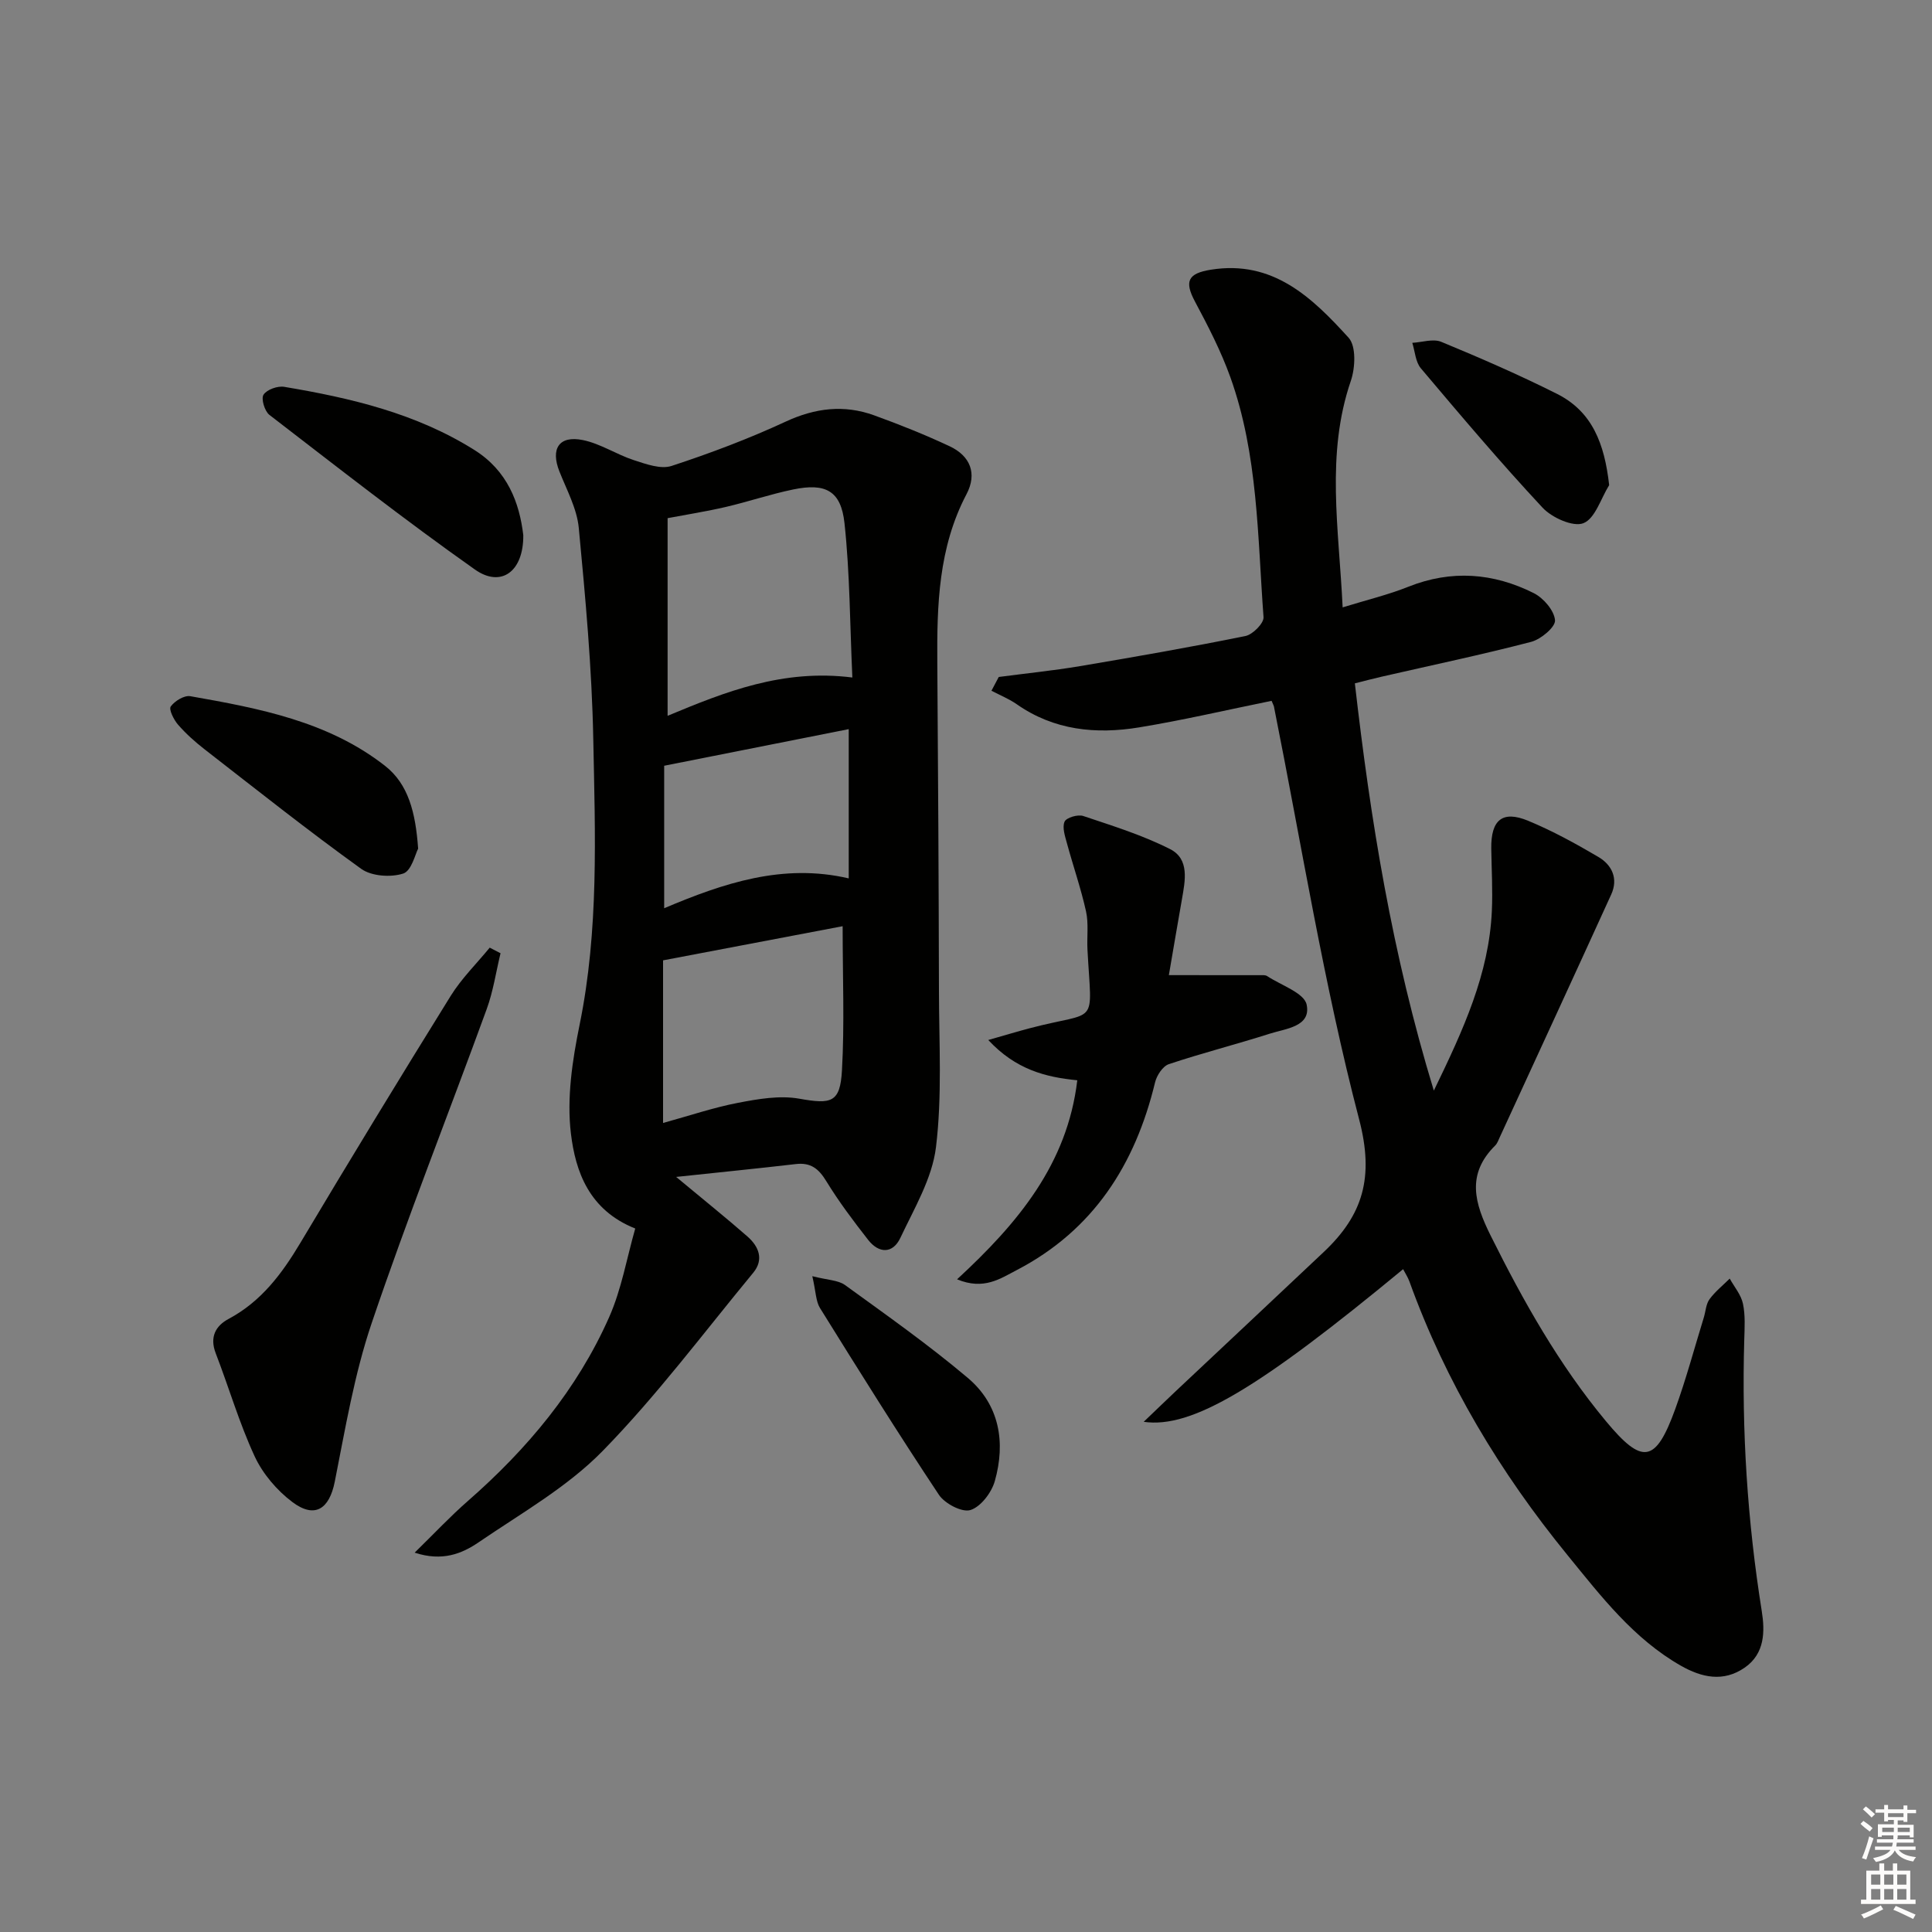
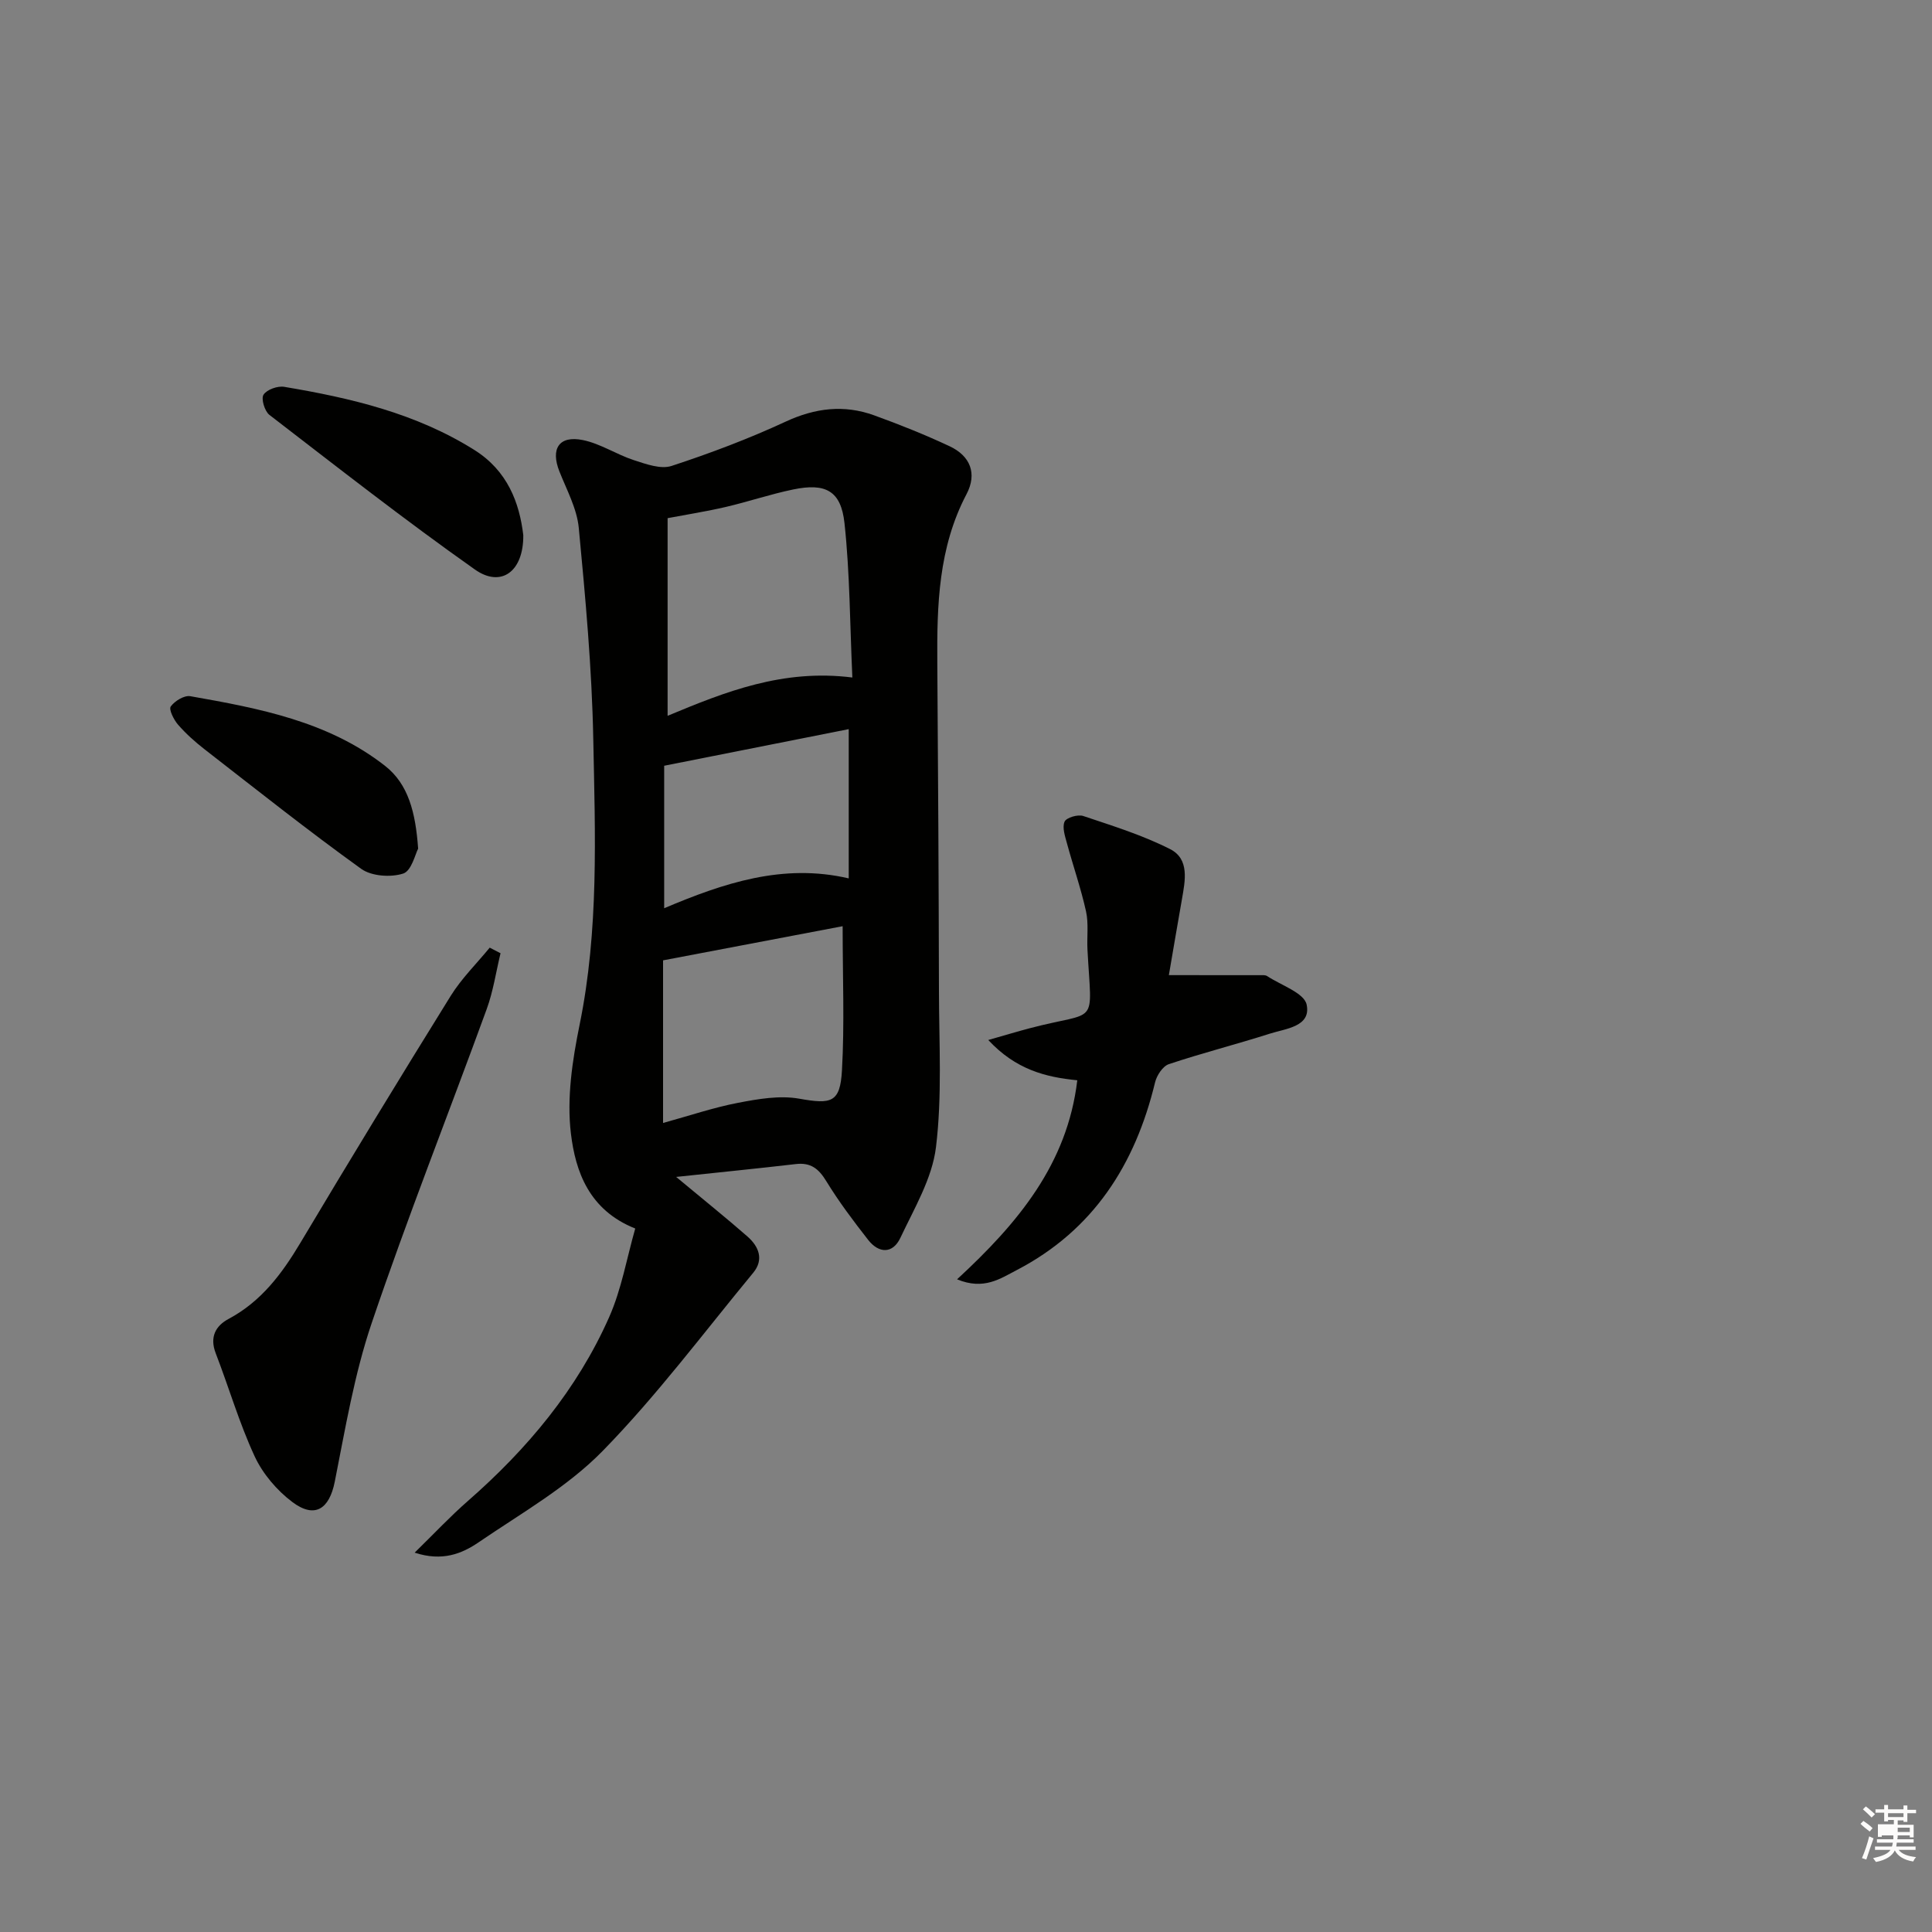
<svg xmlns="http://www.w3.org/2000/svg" enable-background="new 0 0 400 400" viewBox="0 0 400 400">
  <rect x="0" y="0" width="400" height="400" fill="#808080" stroke="none" />
  <g fill="#010100">
-     <path d="m263.27 145.1c-9.26 1.88-18.3 4-27.44 5.5-8.91 1.46-17.59.62-25.33-4.8-1.61-1.12-3.48-1.87-5.23-2.79.5-.95 1.01-1.9 1.51-2.85 5.6-.74 11.23-1.31 16.8-2.24 11.45-1.93 22.9-3.93 34.28-6.24 1.51-.31 3.83-2.65 3.74-3.9-1.24-16.69-1.12-33.63-6.86-49.66-1.94-5.41-4.61-10.59-7.33-15.68-2.25-4.21-1.45-5.84 3.28-6.6 12.89-2.07 20.99 5.79 28.53 14.09 1.58 1.74 1.38 6.22.46 8.91-5.21 15.21-2.48 30.52-1.7 46.91 4.99-1.54 9.42-2.6 13.6-4.27 8.93-3.56 17.61-2.87 25.97 1.32 2.01 1.01 4.24 3.6 4.4 5.62.11 1.4-2.92 3.94-4.94 4.47-10.25 2.67-20.62 4.84-30.95 7.21-1.75.4-3.48.86-5.55 1.38 3.23 28.24 7.69 55.93 16.35 84.32 6.16-12.69 11.42-24.17 12.01-37.17.2-4.32-.06-8.66-.12-12.99-.07-5.89 2.31-7.91 7.63-5.71 5.03 2.08 9.86 4.73 14.56 7.5 2.8 1.65 4.14 4.48 2.65 7.75-7.64 16.77-15.37 33.51-23.07 50.25-.28.6-.51 1.29-.96 1.74-6 5.95-4.29 11.91-.95 18.62 6.77 13.6 14.15 26.74 23.89 38.46 7.53 9.06 10.27 8.7 14.33-2.49 2.26-6.23 3.98-12.66 5.93-19 .39-1.27.44-2.77 1.18-3.77 1.16-1.59 2.77-2.87 4.18-4.27.95 1.72 2.35 3.35 2.74 5.2.51 2.4.34 4.97.27 7.47-.55 18.83.65 37.53 3.62 56.15.66 4.13.7 8.82-3.55 11.74-4.43 3.05-8.9 2.02-13.17-.4-9.79-5.57-16.51-14.34-23.45-22.85-13.98-17.13-25.24-35.84-32.77-56.7-.32-.89-.86-1.69-1.31-2.56-29.73 24.56-43.73 33.06-53.71 31.6 2.65-2.53 4.69-4.51 6.75-6.45 10.18-9.57 20.37-19.12 30.53-28.71 8.1-7.64 10.48-15.42 7.32-27.47-7.32-28.01-11.89-56.74-17.58-85.18-.02-.34-.19-.63-.54-1.46z" />
    <path d="m139.99 243.67c5.68 4.73 10.32 8.44 14.78 12.35 2.33 2.05 3.44 4.76 1.17 7.5-10.27 12.43-19.96 25.43-31.2 36.92-7.33 7.48-16.85 12.87-25.62 18.86-3.48 2.38-7.55 4.04-13.27 2.16 4.03-3.94 7.36-7.5 11.01-10.69 12.3-10.76 22.62-23.08 29.26-38.07 2.57-5.81 3.66-12.28 5.4-18.35-9.59-3.81-12.38-11.84-13.32-19.67-.88-7.34.3-15.16 1.8-22.51 4.01-19.63 3.22-39.43 2.83-59.19-.28-14.58-1.62-29.15-3-43.68-.38-3.99-2.49-7.85-4.01-11.69-1.86-4.69-.1-7.5 4.85-6.5 3.65.74 6.97 2.99 10.57 4.16 2.5.81 5.55 1.93 7.79 1.2 8.03-2.63 15.98-5.63 23.64-9.18 6.12-2.84 12.09-3.55 18.31-1.3 5.28 1.91 10.52 4.01 15.61 6.39 4.3 2.01 5.77 5.66 3.51 9.95-5.81 11.05-6.13 22.95-6.04 34.99.17 22.65.29 45.3.34 67.94.02 10.77.68 21.65-.62 32.28-.79 6.46-4.5 12.65-7.36 18.73-1.57 3.33-4.44 3.3-6.69.42-3.06-3.92-6.07-7.91-8.66-12.15-1.58-2.59-3.23-3.9-6.33-3.53-7.89.92-15.79 1.7-24.75 2.66zm36.48-103.4c-.51-11.16-.51-21.63-1.63-31.98-.73-6.7-3.93-8.34-10.62-6.95-4.7.97-9.28 2.53-13.96 3.62-3.95.92-7.97 1.55-12.04 2.32v40.92c11.95-4.98 23.86-9.74 38.25-7.93zm-2.01 51.49c-12.22 2.33-24.79 4.71-37.18 7.07v33.67c5.45-1.5 10.41-3.19 15.51-4.17 4.15-.8 8.62-1.58 12.68-.86 6.65 1.18 8.48.86 8.85-5.89.54-9.57.14-19.19.14-29.82zm-36.95-33.22v29.5c12.31-5.21 24.61-9.35 38.21-6.18 0-10.35 0-20.42 0-30.9-12.81 2.55-25.29 5.02-38.21 7.58z" />
    <path d="m198.15 264.87c12.6-11.63 22.83-23.86 24.89-41.21-6.62-.65-12.74-2.23-18.43-8.34 3.52-1 6.03-1.76 8.57-2.43 14.39-3.8 12.84.02 11.97-16.24-.14-2.66.26-5.41-.3-7.96-1.05-4.74-2.66-9.36-3.94-14.06-.4-1.49-1.03-3.3-.5-4.52.36-.83 2.75-1.54 3.85-1.17 6.09 2.04 12.3 3.97 18 6.86 4.05 2.06 3.12 6.52 2.45 10.36-.94 5.35-1.85 10.7-2.71 15.73 6.58 0 12.73 0 18.88.01.5 0 1.1-.06 1.47.19 2.89 1.91 7.68 3.48 8.18 5.92.94 4.55-4.31 4.94-7.6 5.99-6.94 2.22-14.02 4.01-20.93 6.32-1.26.42-2.52 2.34-2.86 3.79-4.1 16.99-12.76 30.57-28.6 38.83-3.4 1.75-6.81 4.24-12.39 1.93z" />
    <path d="m103.63 197.36c-.94 3.87-1.51 7.86-2.87 11.58-7.9 21.68-16.41 43.15-23.81 65-3.59 10.59-5.45 21.8-7.64 32.83-1.13 5.66-4.12 7.72-8.81 4.19-3.19-2.41-6.11-5.84-7.78-9.45-3.19-6.88-5.32-14.24-8.06-21.34-1.28-3.32-.05-5.66 2.68-7.11 6.75-3.61 11.03-9.34 14.85-15.74 10.22-17.14 20.6-34.18 31.12-51.13 2.24-3.61 5.36-6.67 8.08-9.99.74.37 1.49.77 2.24 1.16z" />
    <path d="m108.34 110.79c.08 7.54-4.59 10.96-10.02 7.12-14.5-10.23-28.48-21.19-42.54-32.01-.99-.76-1.76-3.35-1.22-4.18.68-1.06 2.91-1.86 4.28-1.63 13.79 2.31 27.31 5.49 39.37 13.07 6.84 4.29 9.33 10.88 10.13 17.63z" />
    <path d="m86.57 175.7c-.58 1.07-1.36 4.6-3.09 5.16-2.58.83-6.55.56-8.69-.97-11.05-7.95-21.72-16.43-32.48-24.79-1.96-1.53-3.85-3.22-5.47-5.09-.87-1.01-1.92-3.13-1.49-3.74.82-1.14 2.8-2.35 4.05-2.13 14.26 2.51 28.58 5.22 40.34 14.44 4.78 3.75 6.3 9.58 6.83 17.12z" />
-     <path d="m168.18 264.22c3.2.82 5.37.81 6.78 1.84 8.59 6.23 17.3 12.37 25.4 19.21 6.57 5.54 7.89 13.34 5.6 21.39-.68 2.38-2.9 5.31-5.05 5.98-1.73.54-5.3-1.33-6.52-3.16-8.45-12.72-16.55-25.68-24.61-38.65-.88-1.4-.85-3.38-1.6-6.61z" />
-     <path d="m333.16 100.44c-1.72 2.76-2.9 6.92-5.33 7.88-2.13.84-6.51-1.13-8.45-3.2-8.71-9.34-16.97-19.11-25.21-28.87-1.11-1.32-1.21-3.49-1.77-5.27 2.01-.11 4.31-.9 5.99-.21 8.09 3.34 16.13 6.84 23.94 10.76 7.34 3.67 9.87 10.34 10.83 18.91z" />
  </g>
-   <path d="m385.2 377.6.6-.6c.6.4 1.3.9 1.9 1.5l-.6.7c-.8-.6-1.4-1.1-1.9-1.6zm.3 7.1c.6-1.4 1.1-2.9 1.5-4.5.3.1.6.3.9.4-.5 1.4-1 2.9-1.5 4.4zm.2-10.1.6-.6c.7.5 1.3 1.1 1.9 1.6l-.7.7c-.6-.6-1.2-1.2-1.8-1.7zm8.4-.8h.8v.9h1.8v.7h-1.8v1.8h-.8v-.3h-1.2v.9h3.3v2.6h-.8v-.4h-2.5c0 .3 0 .6-.1.8h3.4v.7h-3.5c0 .3-.1.6-.1.8h4v.7h-3.5c.7.9 1.9 1.3 3.6 1.5-.2.2-.4.5-.6.9-1.9-.3-3.2-1.1-3.8-2.3-.5 1.1-1.8 2-3.9 2.4-.2-.3-.4-.5-.6-.8 1.9-.4 3.1-.9 3.6-1.7h-3.2v-.7h3.5c.1-.2.1-.5.2-.8h-3.3v-.7h3.4c0-.2 0-.5 0-.8h-2.4v.3h-.8v-2.6h3.3v-.9h-1.2v.3h-.8v-1.8h-1.8v-.7h1.8v-.9h.8v.9h3.2zm-4.4 5.5h2.4c0-.3 0-.6 0-.9h-2.4zm1.2-3.1h3.2v-.8h-3.2zm4.4 2.2h-2.4v.9h2.5v-.9z" fill="#fcfbfa" />
-   <path d="m389.2 385.8h.9v1.5h1.8v-1.5h.9v1.5h2.7v6h1.1v.9h-11.3v-.9h1.1v-6h2.7v-1.5zm.2 8.7.5.8c-1.2.6-2.5 1.3-4 1.9-.2-.3-.3-.6-.6-.8 1.6-.6 3-1.3 4.1-1.9zm-2-4.3h1.9v-2.1h-1.9zm0 3.1h1.9v-2.2h-1.9zm2.7-3.1h1.9v-2.1h-1.9zm0 3.1h1.9v-2.2h-1.9zm2.4 1.3c1.4.6 2.7 1.2 4.1 1.8l-.5.9c-1.5-.7-2.8-1.4-4.1-1.9zm2.2-6.5h-1.9v2.1h1.9zm-1.9 5.2h1.9v-2.2h-1.9z" fill="#fcfbfa" />
+   <path d="m385.2 377.6.6-.6c.6.4 1.3.9 1.9 1.5l-.6.7c-.8-.6-1.4-1.1-1.9-1.6zm.3 7.1c.6-1.4 1.1-2.9 1.5-4.5.3.1.6.3.9.4-.5 1.4-1 2.9-1.5 4.4zm.2-10.1.6-.6c.7.5 1.3 1.1 1.9 1.6l-.7.7c-.6-.6-1.2-1.2-1.8-1.7zm8.4-.8h.8v.9h1.8v.7h-1.8v1.8h-.8v-.3h-1.2v.9h3.3v2.6h-.8v-.4h-2.5c0 .3 0 .6-.1.8h3.4v.7h-3.5c0 .3-.1.6-.1.8h4v.7h-3.5c.7.9 1.9 1.3 3.6 1.5-.2.2-.4.5-.6.9-1.9-.3-3.2-1.1-3.8-2.3-.5 1.1-1.8 2-3.9 2.4-.2-.3-.4-.5-.6-.8 1.9-.4 3.1-.9 3.6-1.7h-3.2v-.7h3.5c.1-.2.1-.5.2-.8h-3.3v-.7h3.4c0-.2 0-.5 0-.8h-2.4v.3h-.8v-2.6h3.3v-.9h-1.2v.3h-.8v-1.8h-1.8v-.7h1.8v-.9h.8v.9h3.2zm-4.4 5.5h2.4h-2.4zm1.2-3.1h3.2v-.8h-3.2zm4.4 2.2h-2.4v.9h2.5v-.9z" fill="#fcfbfa" />
</svg>